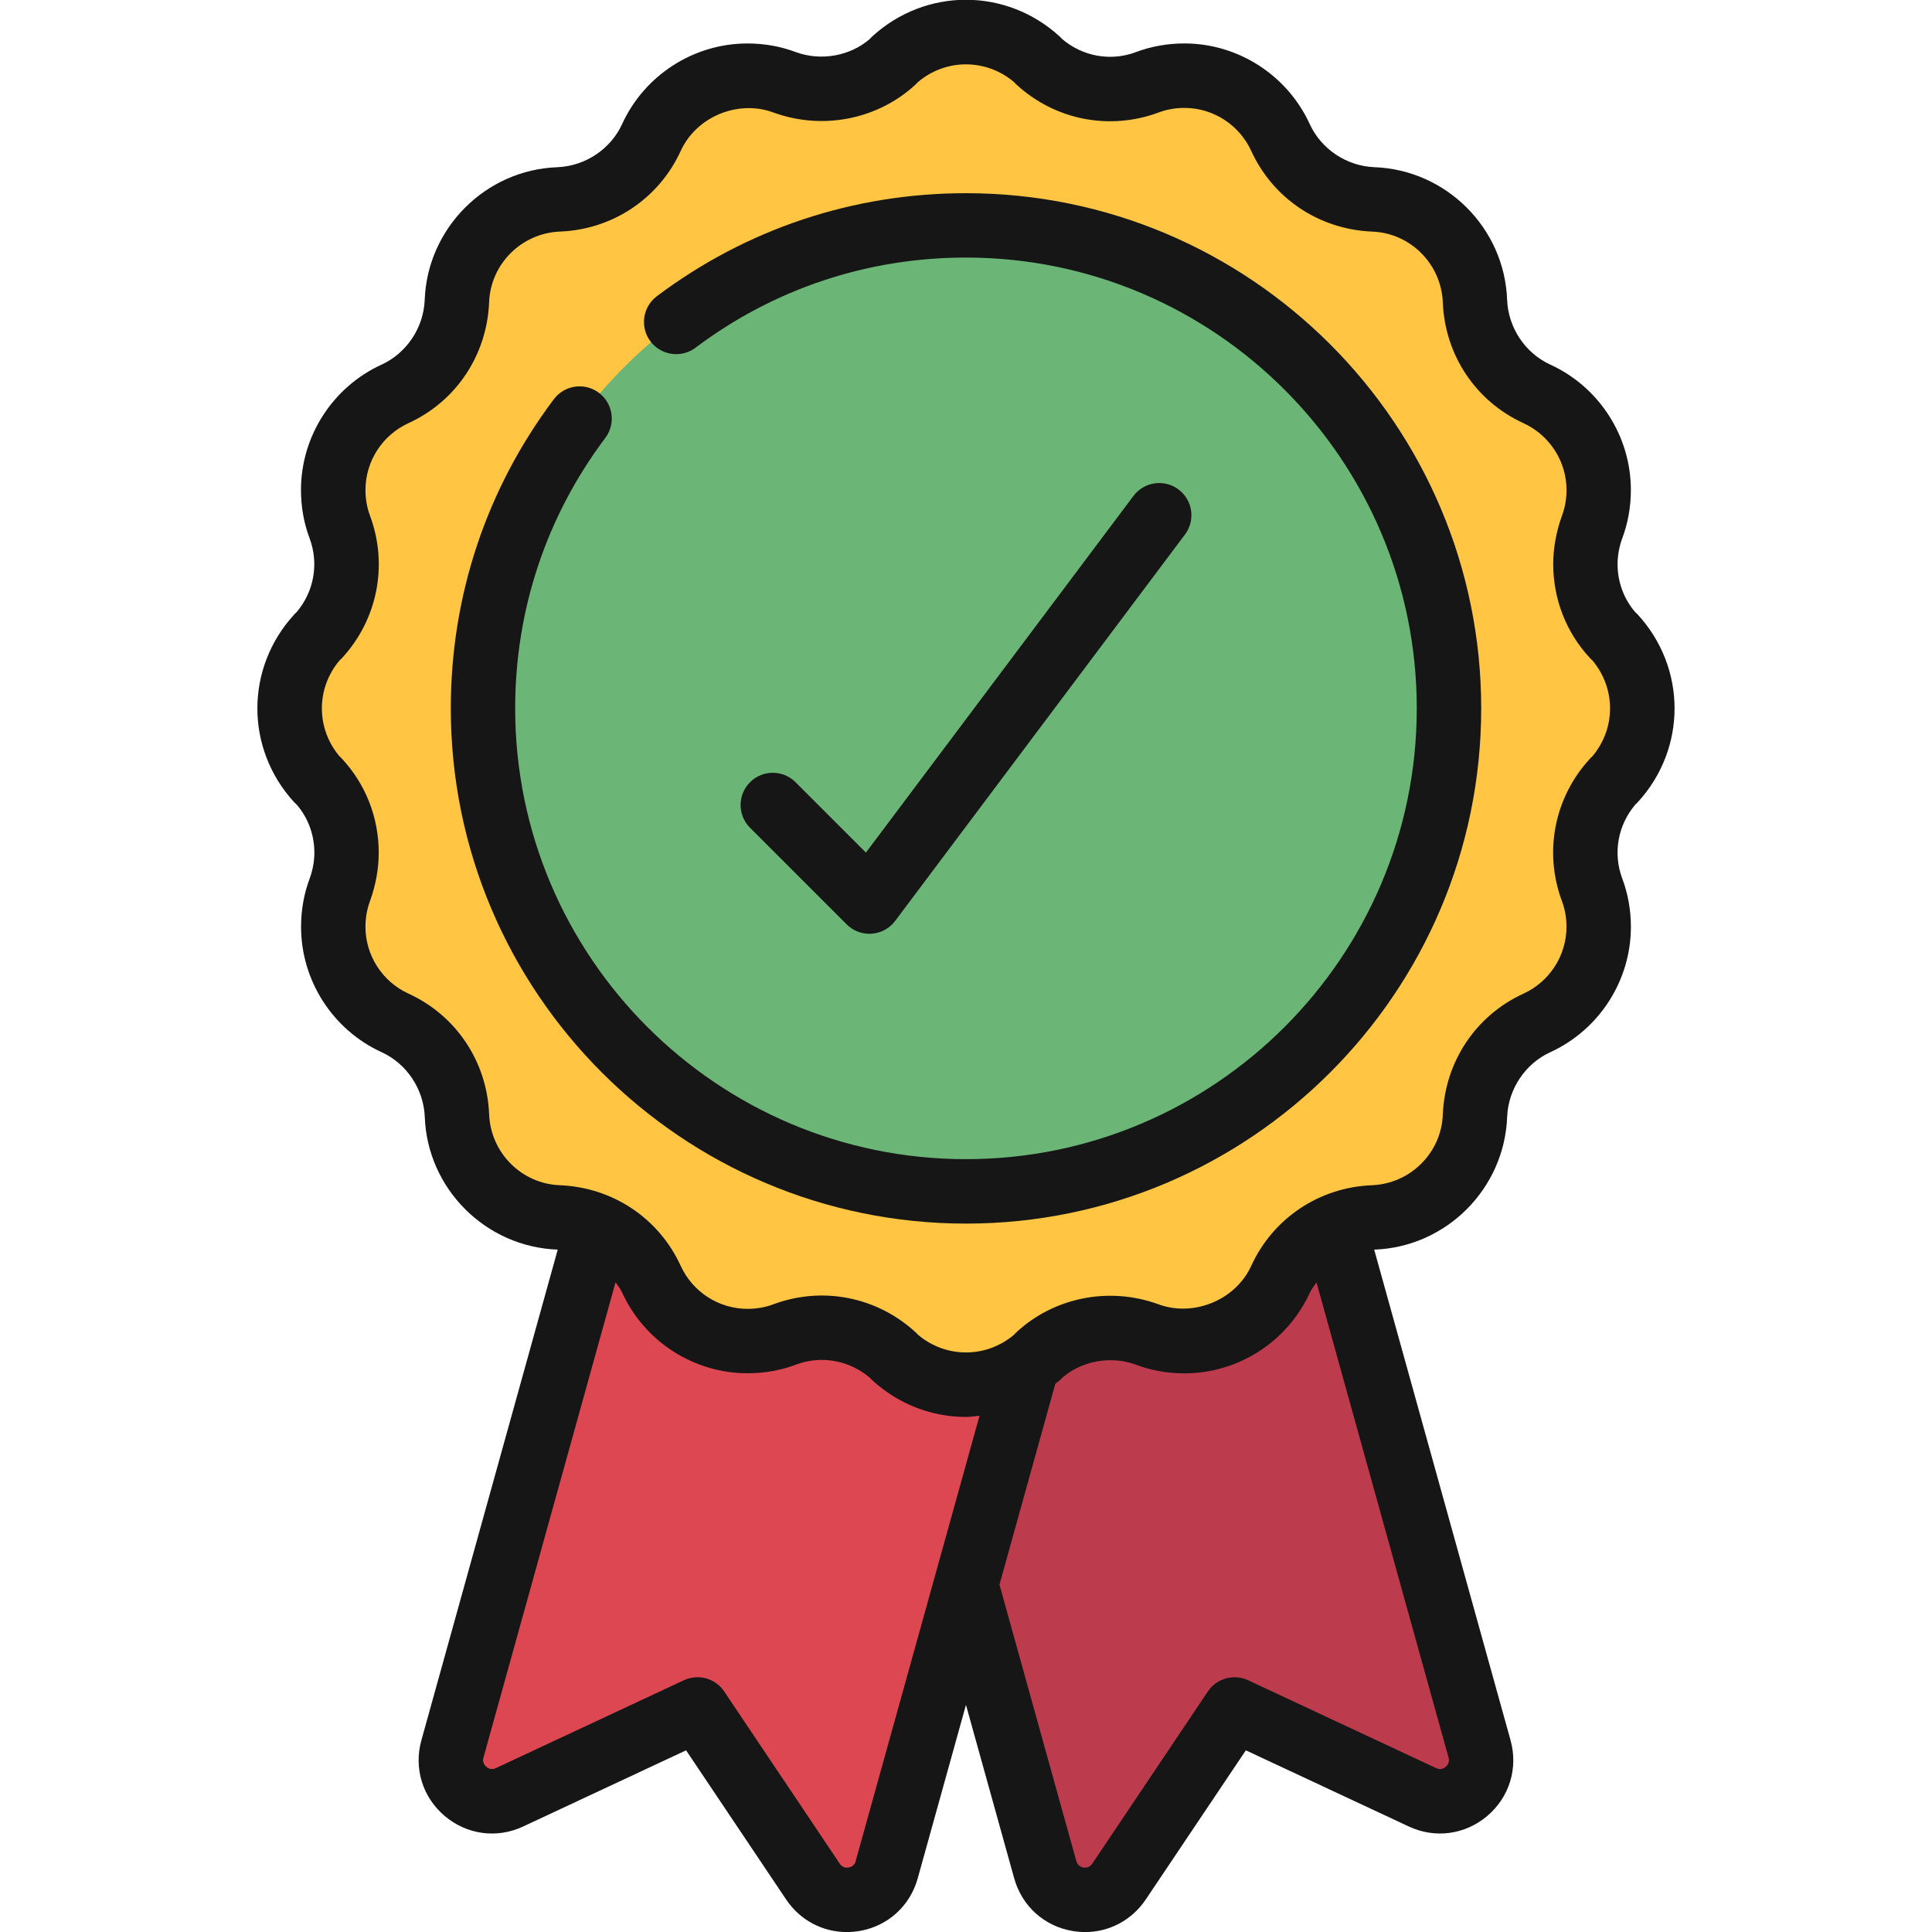
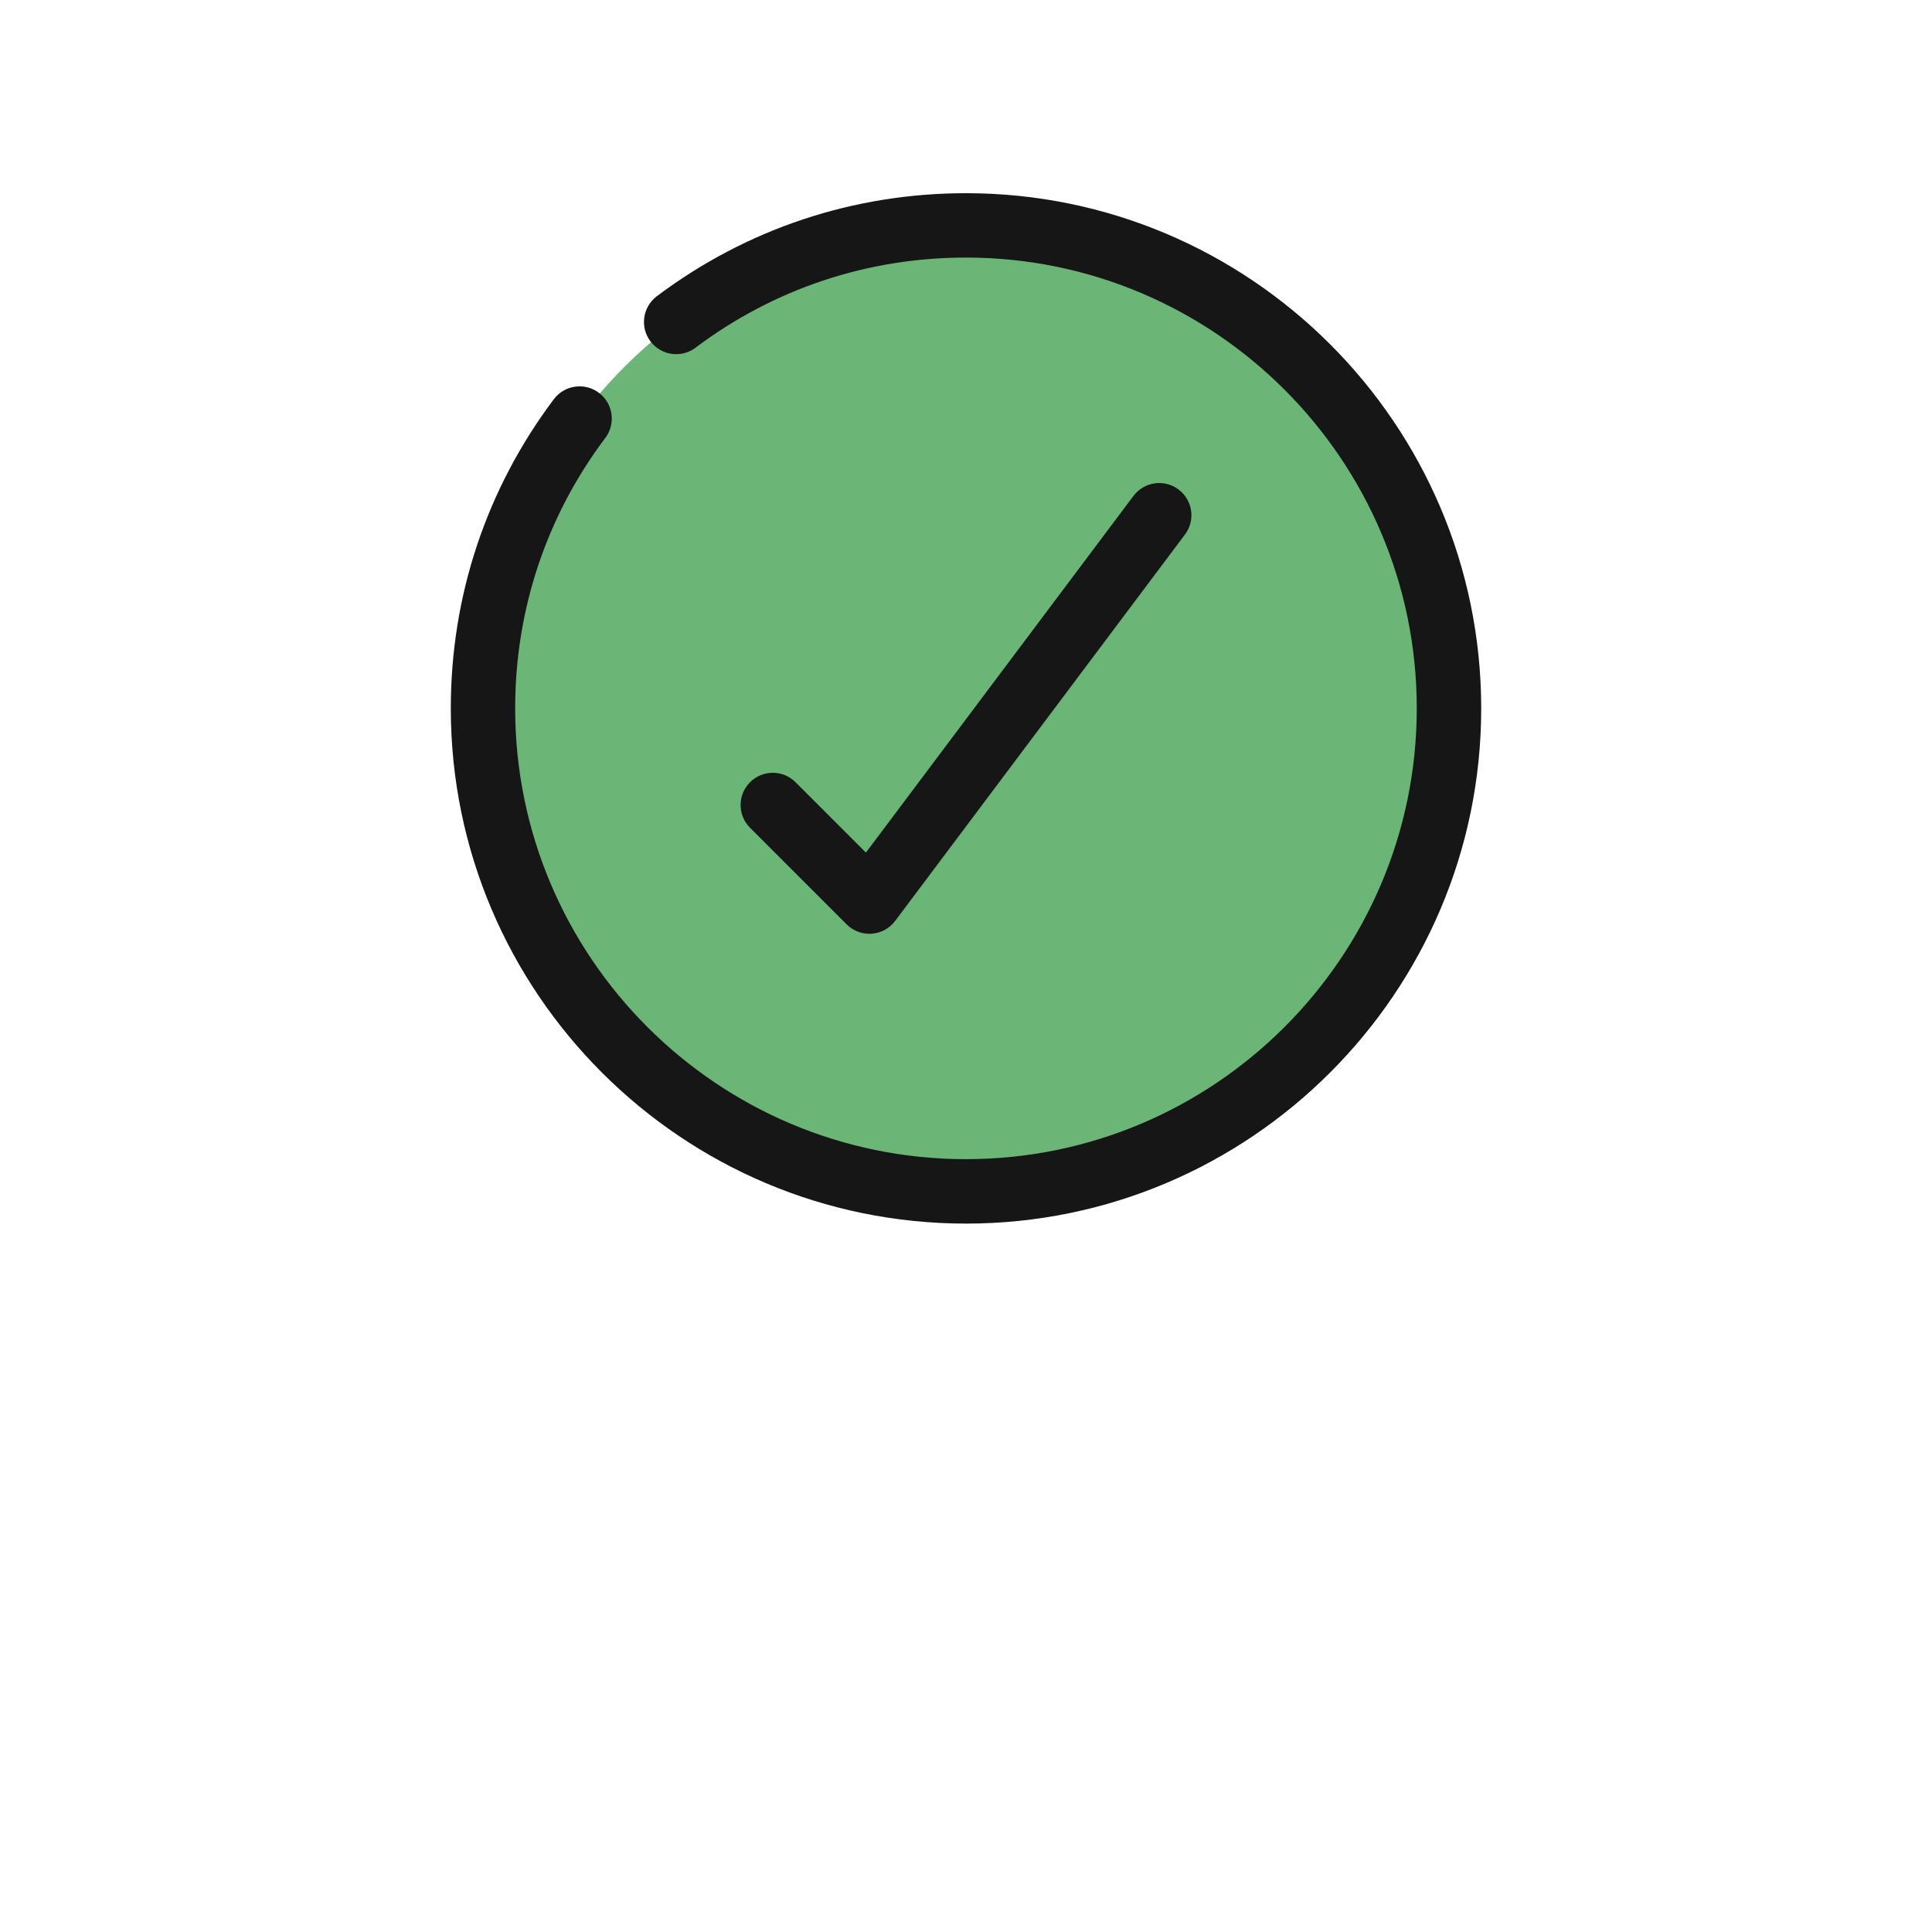
<svg xmlns="http://www.w3.org/2000/svg" id="Icons" viewBox="0 0 60 60">
-   <path d="m41.44 38.09 4.51 16.228c.29 1.05-.79 1.96-1.77 1.5l-5.84-2.73-3.59 5.349c-.61.9-2 .68-2.29-.38l-4.36-15.678-.1-3.38 12-2 1.44 1.09z" fill="#bc3b4d" />
-   <path d="m18.56 38.09-4.51 16.228c-.29 1.05.79 1.96 1.77 1.5l5.84-2.73 3.59 5.349c.61.9 2 .68 2.29-.38l4.36-15.678.1-3.38-12-2-1.44 1.09z" fill="#dd4752" />
-   <path d="m50.125 24.241h-.01c-.847.919-1.105 2.22-.671 3.387.145.382.207.774.207 1.156 0 1.249-.723 2.437-1.921 2.984-1.126.516-1.869 1.631-1.921 2.871v.01c-.062 1.714-1.446 3.098-3.16 3.16h-.01c-1.239.052-2.354.795-2.871 1.921-.547 1.198-1.735 1.921-2.984 1.921-.382 0-.774-.062-1.156-.207-.372-.134-.764-.206-1.146-.206-.816 0-1.621.299-2.241.878v.01c-1.27 1.167-3.211 1.167-4.481 0v-.01c-.919-.847-2.22-1.105-3.387-.671-.382.145-.774.207-1.156.207-1.249 0-2.437-.723-2.984-1.921-.516-1.126-1.631-1.869-2.871-1.921h-.01c-1.714-.062-3.098-1.446-3.16-3.16v-.01c-.052-1.239-.795-2.354-1.921-2.871-1.198-.547-1.921-1.735-1.921-2.984 0-.382.062-.774.207-1.156.134-.372.206-.764.206-1.146 0-.816-.299-1.621-.878-2.241h-.01c-1.167-1.27-1.167-3.211 0-4.481h.01c.847-.919 1.105-2.22.671-3.387-.145-.382-.207-.774-.207-1.156 0-1.249.723-2.437 1.921-2.984 1.126-.516 1.869-1.631 1.921-2.871v-.01c.062-1.714 1.446-3.098 3.16-3.16h.01c1.239-.052 2.354-.795 2.871-1.921.547-1.198 1.735-1.921 2.984-1.921.382 0 .774.062 1.156.207.372.134.764.207 1.146.207.816 0 1.621-.299 2.241-.878v-.01c1.27-1.167 3.211-1.167 4.481 0v.01c.919.847 2.22 1.105 3.387.671.382-.145.774-.207 1.156-.207 1.249 0 2.437.723 2.984 1.921.516 1.126 1.631 1.869 2.871 1.921h.01c1.714.062 3.098 1.446 3.16 3.16v.01c.052 1.239.795 2.354 1.921 2.871 1.198.547 1.921 1.735 1.921 2.984 0 .382-.062.774-.207 1.156-.134.372-.207.764-.207 1.146 0 .816.299 1.621.878 2.241h.01c1.167 1.27 1.167 3.211 0 4.481z" fill="#ffc543" />
  <circle cx="30" cy="22" fill="#6bb577" r="15" />
  <g fill="#161616">
-     <path d="m9.139 19.082c-1.528 1.664-1.528 4.172 0 5.835.025.027.052.053.08.077.352.411.544.936.544 1.487 0 .261-.051.541-.142.792-.18.476-.271.983-.271 1.511 0 1.669.982 3.197 2.504 3.894.776.355 1.302 1.142 1.338 2.008.08 2.231 1.891 4.042 4.127 4.122h.002l-4.236 15.244c-.239.867.04 1.767.729 2.348.688.58 1.618.704 2.43.325l5.063-2.367 3.114 4.642c.433.638 1.129 1.002 1.877 1.002.127 0 .255-.011.384-.032.886-.146 1.584-.778 1.821-1.644l1.496-5.38 1.495 5.377c.238.869.937 1.501 1.822 1.647.129.021.257.032.384.032.748 0 1.444-.365 1.879-1.006l3.112-4.638 5.062 2.366c.809.379 1.741.257 2.431-.324.688-.581.968-1.48.729-2.349l-4.236-15.242s.005-.001.007-.001c2.231-.08 4.042-1.891 4.122-4.127.036-.861.562-1.647 1.338-2.003 1.521-.696 2.505-2.225 2.505-3.894 0-.525-.092-1.034-.27-1.505-.291-.782-.136-1.649.403-2.287.026-.023.053-.049.077-.075 1.528-1.663 1.528-4.171 0-5.835-.025-.027-.053-.054-.081-.078-.351-.41-.543-.934-.543-1.485 0-.261.051-.541.142-.792.18-.477.271-.985.271-1.511 0-1.669-.983-3.197-2.505-3.894-.776-.355-1.302-1.142-1.338-2.008-.08-2.231-1.891-4.042-4.127-4.122-.861-.036-1.647-.562-2.003-1.338-.696-1.521-2.225-2.505-3.894-2.505-.525 0-1.034.092-1.505.27-.783.293-1.649.135-2.285-.402-.024-.027-.05-.054-.076-.078-1.664-1.529-4.173-1.527-5.835 0-.027.025-.053.052-.077.08-.606.518-1.498.685-2.279.402-.477-.18-.985-.271-1.511-.271-1.669 0-3.197.983-3.894 2.505-.355.776-1.142 1.302-2.008 1.338-2.231.08-4.042 1.891-4.122 4.127-.036.861-.562 1.647-1.338 2.003-1.521.696-2.504 2.225-2.504 3.894 0 .527.091 1.035.269 1.505.291.782.136 1.649-.402 2.285-.027.024-.054.05-.078.076zm17.437 38.712c-.039.144-.142.188-.22.202-.08.016-.194.003-.275-.116l-3.59-5.349c-.272-.408-.803-.559-1.254-.349l-5.841 2.73c-.128.059-.228.011-.291-.042-.062-.053-.13-.146-.091-.285l4.102-14.762c.072.105.153.204.206.321.696 1.521 2.225 2.504 3.894 2.504.527 0 1.035-.091 1.505-.269.781-.293 1.649-.136 2.287.403.023.026.049.053.075.077.831.764 1.874 1.146 2.917 1.146.141 0 .28-.025.42-.039l-3.845 13.825zm18.32-2.923c-.062.053-.163.104-.292.041l-5.84-2.729c-.45-.21-.98-.06-1.254.349l-3.588 5.345c-.082.122-.196.133-.277.12-.078-.014-.181-.059-.221-.206l-2.385-8.579 1.736-6.241c.046-.039.098-.067.143-.109.027-.025.054-.053.078-.081.604-.517 1.494-.686 2.277-.401.476.18.983.271 1.511.271 1.669 0 3.197-.982 3.894-2.504.054-.117.134-.216.207-.321l4.102 14.761c.039.141-.028.233-.091.286zm-34.351-34.36c.026-.023.052-.048.076-.074 1.104-1.199 1.438-2.89.871-4.418-.094-.248-.142-.519-.142-.803 0-.89.524-1.704 1.336-2.075 1.477-.676 2.436-2.108 2.504-3.754.043-1.188 1.008-2.153 2.213-2.196 1.629-.068 3.062-1.027 3.737-2.504.491-1.071 1.794-1.604 2.894-1.188 1.557.56 3.26.188 4.407-.881.024-.022.048-.046.069-.071.865-.732 2.113-.731 2.979 0 .023.026.048.052.074.076 1.199 1.104 2.891 1.437 4.418.871.25-.095.52-.143.803-.143.889 0 1.703.524 2.075 1.337.676 1.477 2.108 2.436 3.754 2.504 1.188.043 2.153 1.008 2.196 2.213.068 1.629 1.027 3.062 2.504 3.737.812.372 1.337 1.187 1.337 2.075 0 .283-.048.553-.148.818-.173.481-.265.995-.265 1.484 0 1.094.407 2.131 1.146 2.923.021.023.045.047.07.067.731.866.732 2.114 0 2.979-.026.023-.053.048-.076.075-1.104 1.199-1.438 2.89-.871 4.418.095.25.143.52.143.803 0 .889-.524 1.703-1.337 2.075-1.477.676-2.436 2.108-2.504 3.754-.043 1.188-1.008 2.153-2.213 2.196-1.629.068-3.062 1.027-3.737 2.504-.49 1.07-1.805 1.6-2.894 1.188-1.559-.561-3.261-.188-4.407.882-.023.021-.047.045-.067.07-.866.731-2.113.732-2.979 0-.023-.026-.048-.053-.075-.076-1.2-1.105-2.893-1.438-4.418-.871-.248.094-.519.142-.803.142-.89 0-1.704-.524-2.075-1.336-.676-1.477-2.108-2.436-3.754-2.504-1.188-.043-2.153-1.008-2.196-2.213-.068-1.629-1.027-3.062-2.504-3.737-.812-.371-1.336-1.186-1.336-2.075 0-.284.048-.555.147-.818.173-.481.265-.995.265-1.484 0-1.093-.407-2.131-1.146-2.923-.022-.024-.046-.048-.071-.069-.731-.864-.732-2.112 0-2.979z" />
    <path d="m30 38c8.822 0 16-7.178 16-16s-7.178-16-16-16c-3.495 0-6.815 1.106-9.602 3.2-.441.332-.53.959-.199 1.4.334.441.961.53 1.4.199 2.438-1.832 5.342-2.8 8.4-2.8 7.72 0 14 6.28 14 14s-6.28 14-14 14-14-6.28-14-14c0-3.059.968-5.963 2.8-8.4.331-.441.242-1.068-.199-1.4-.441-.331-1.067-.243-1.4.199-2.094 2.786-3.2 6.106-3.2 9.602 0 8.822 7.178 16 16 16z" />
    <path d="m27 29c.023 0 .047 0 .071-.003.289-.021.555-.165.729-.397l9-12c.332-.441.242-1.068-.2-1.399-.44-.331-1.067-.242-1.399.2l-8.309 11.077-2.185-2.185c-.391-.391-1.023-.391-1.414 0s-.391 1.023 0 1.414l3 3c.188.188.442.293.707.293z" />
  </g>
</svg>